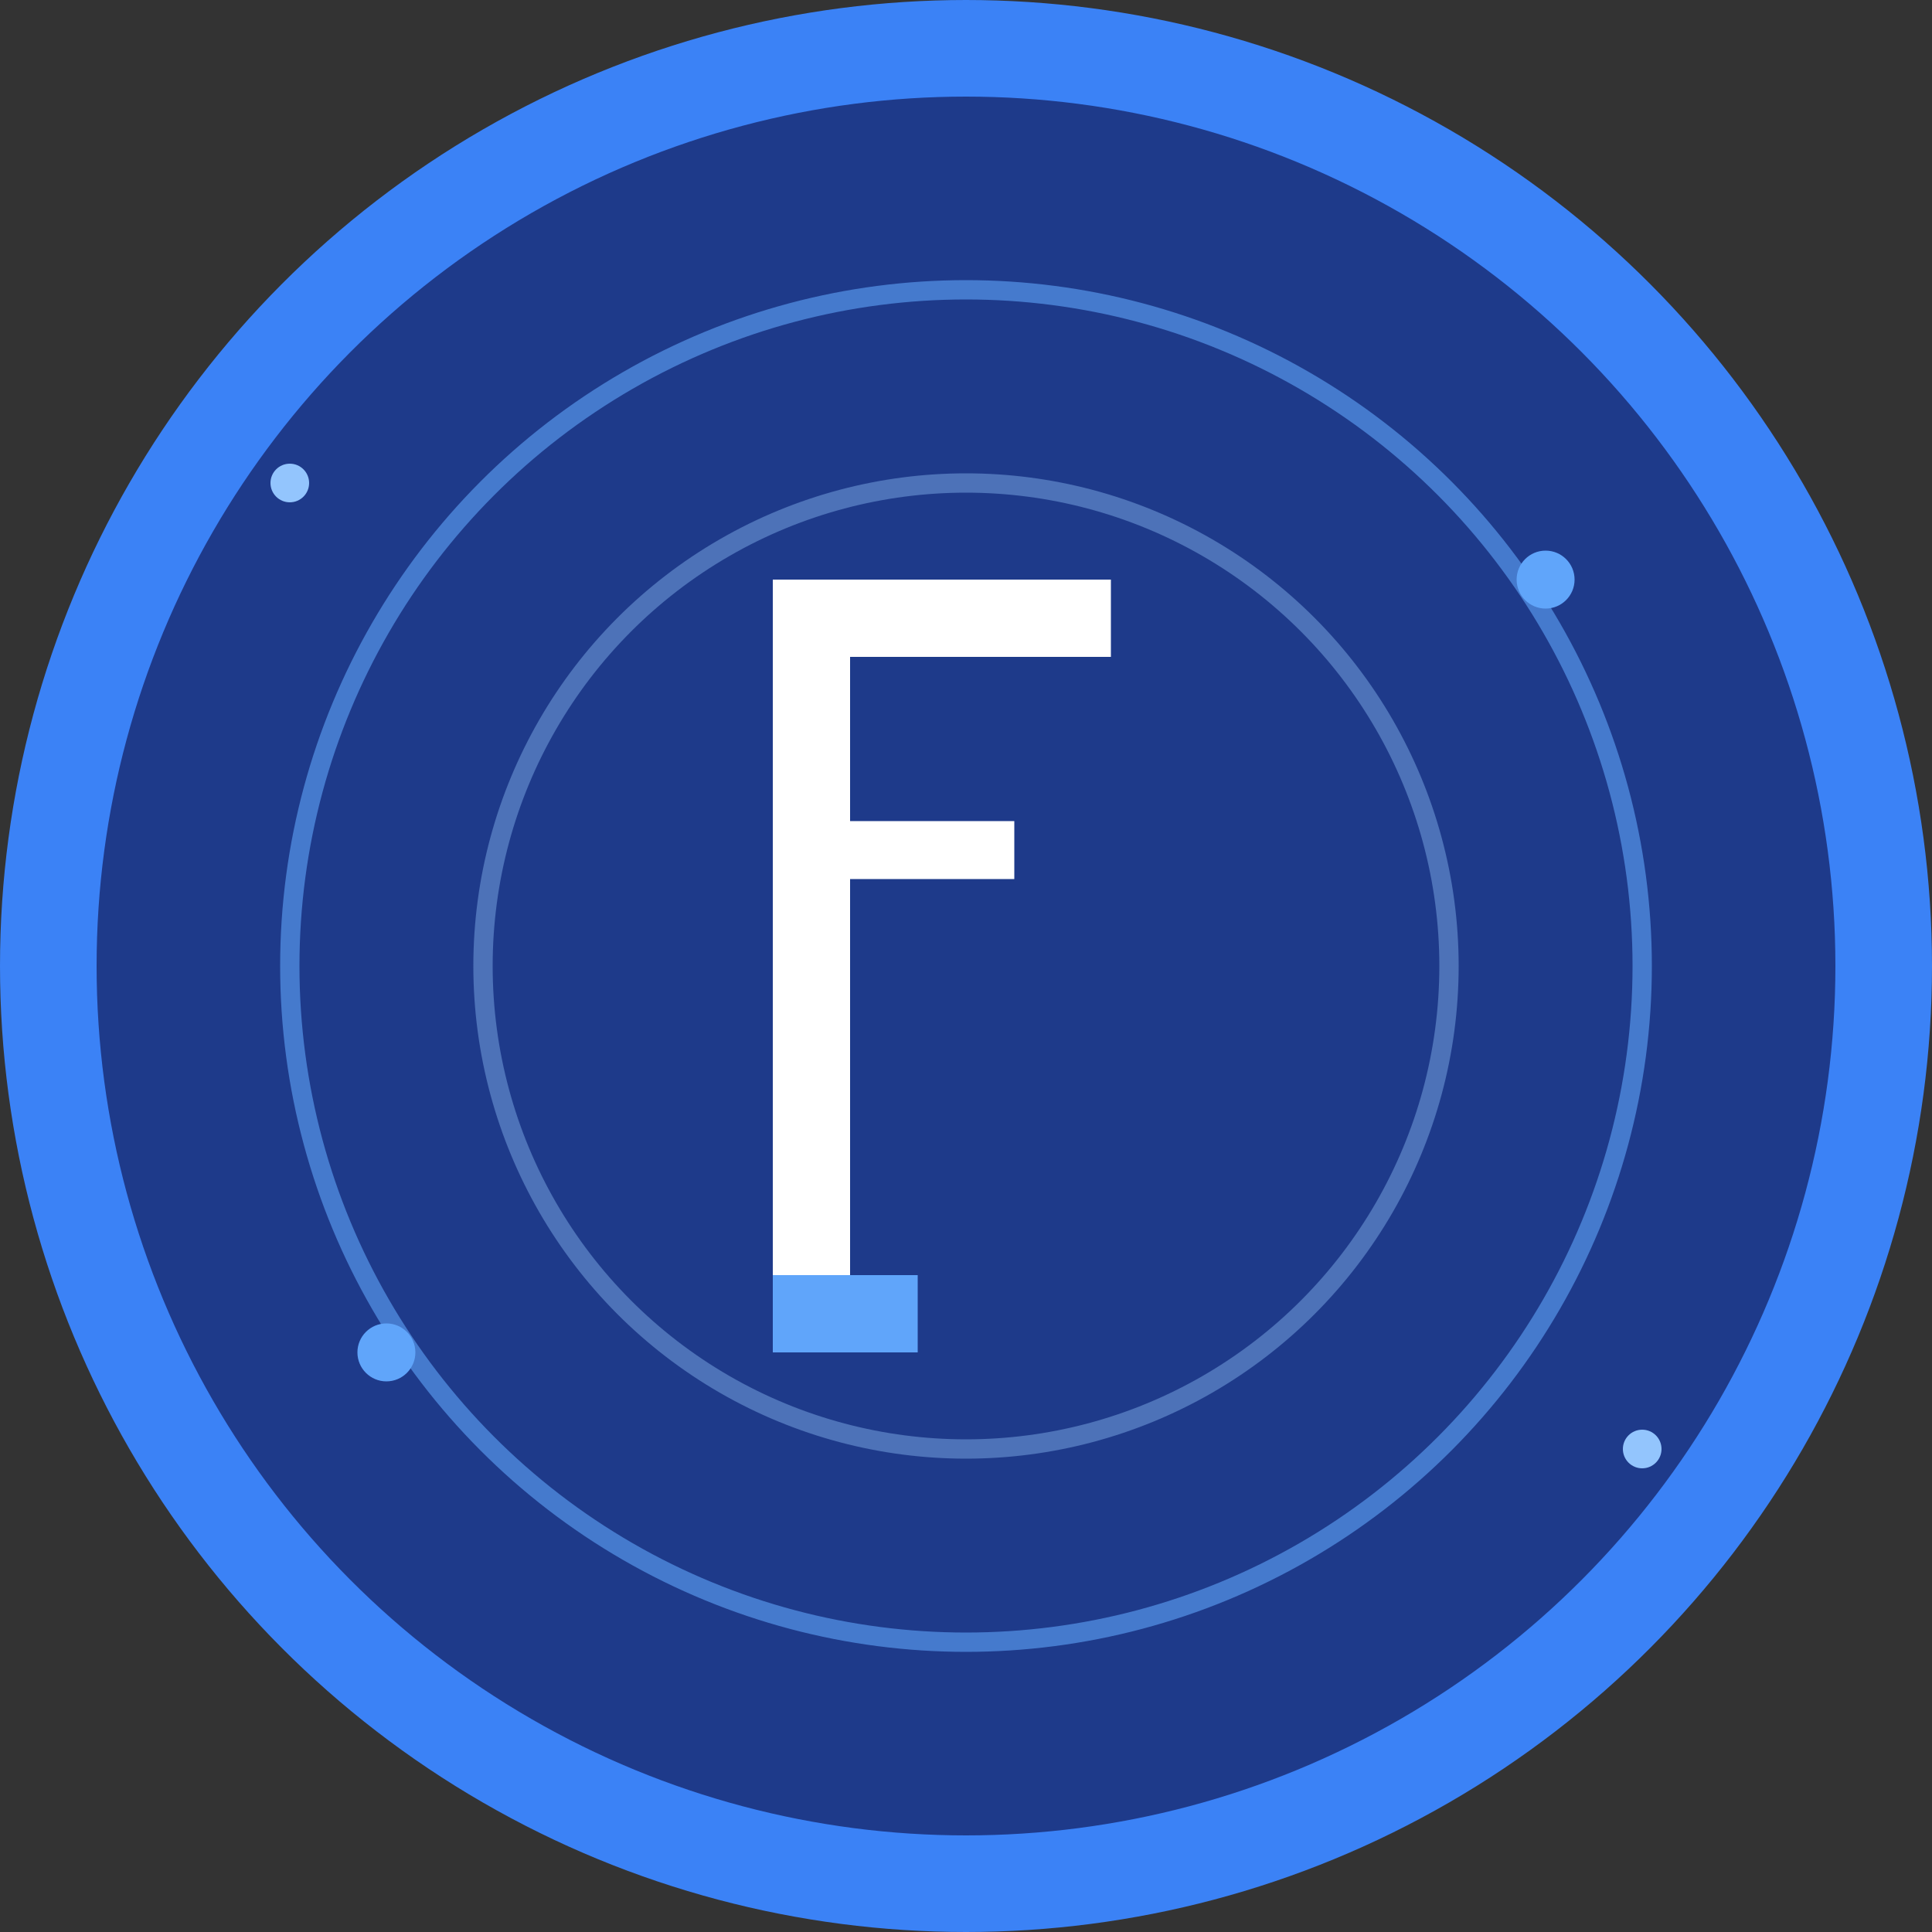
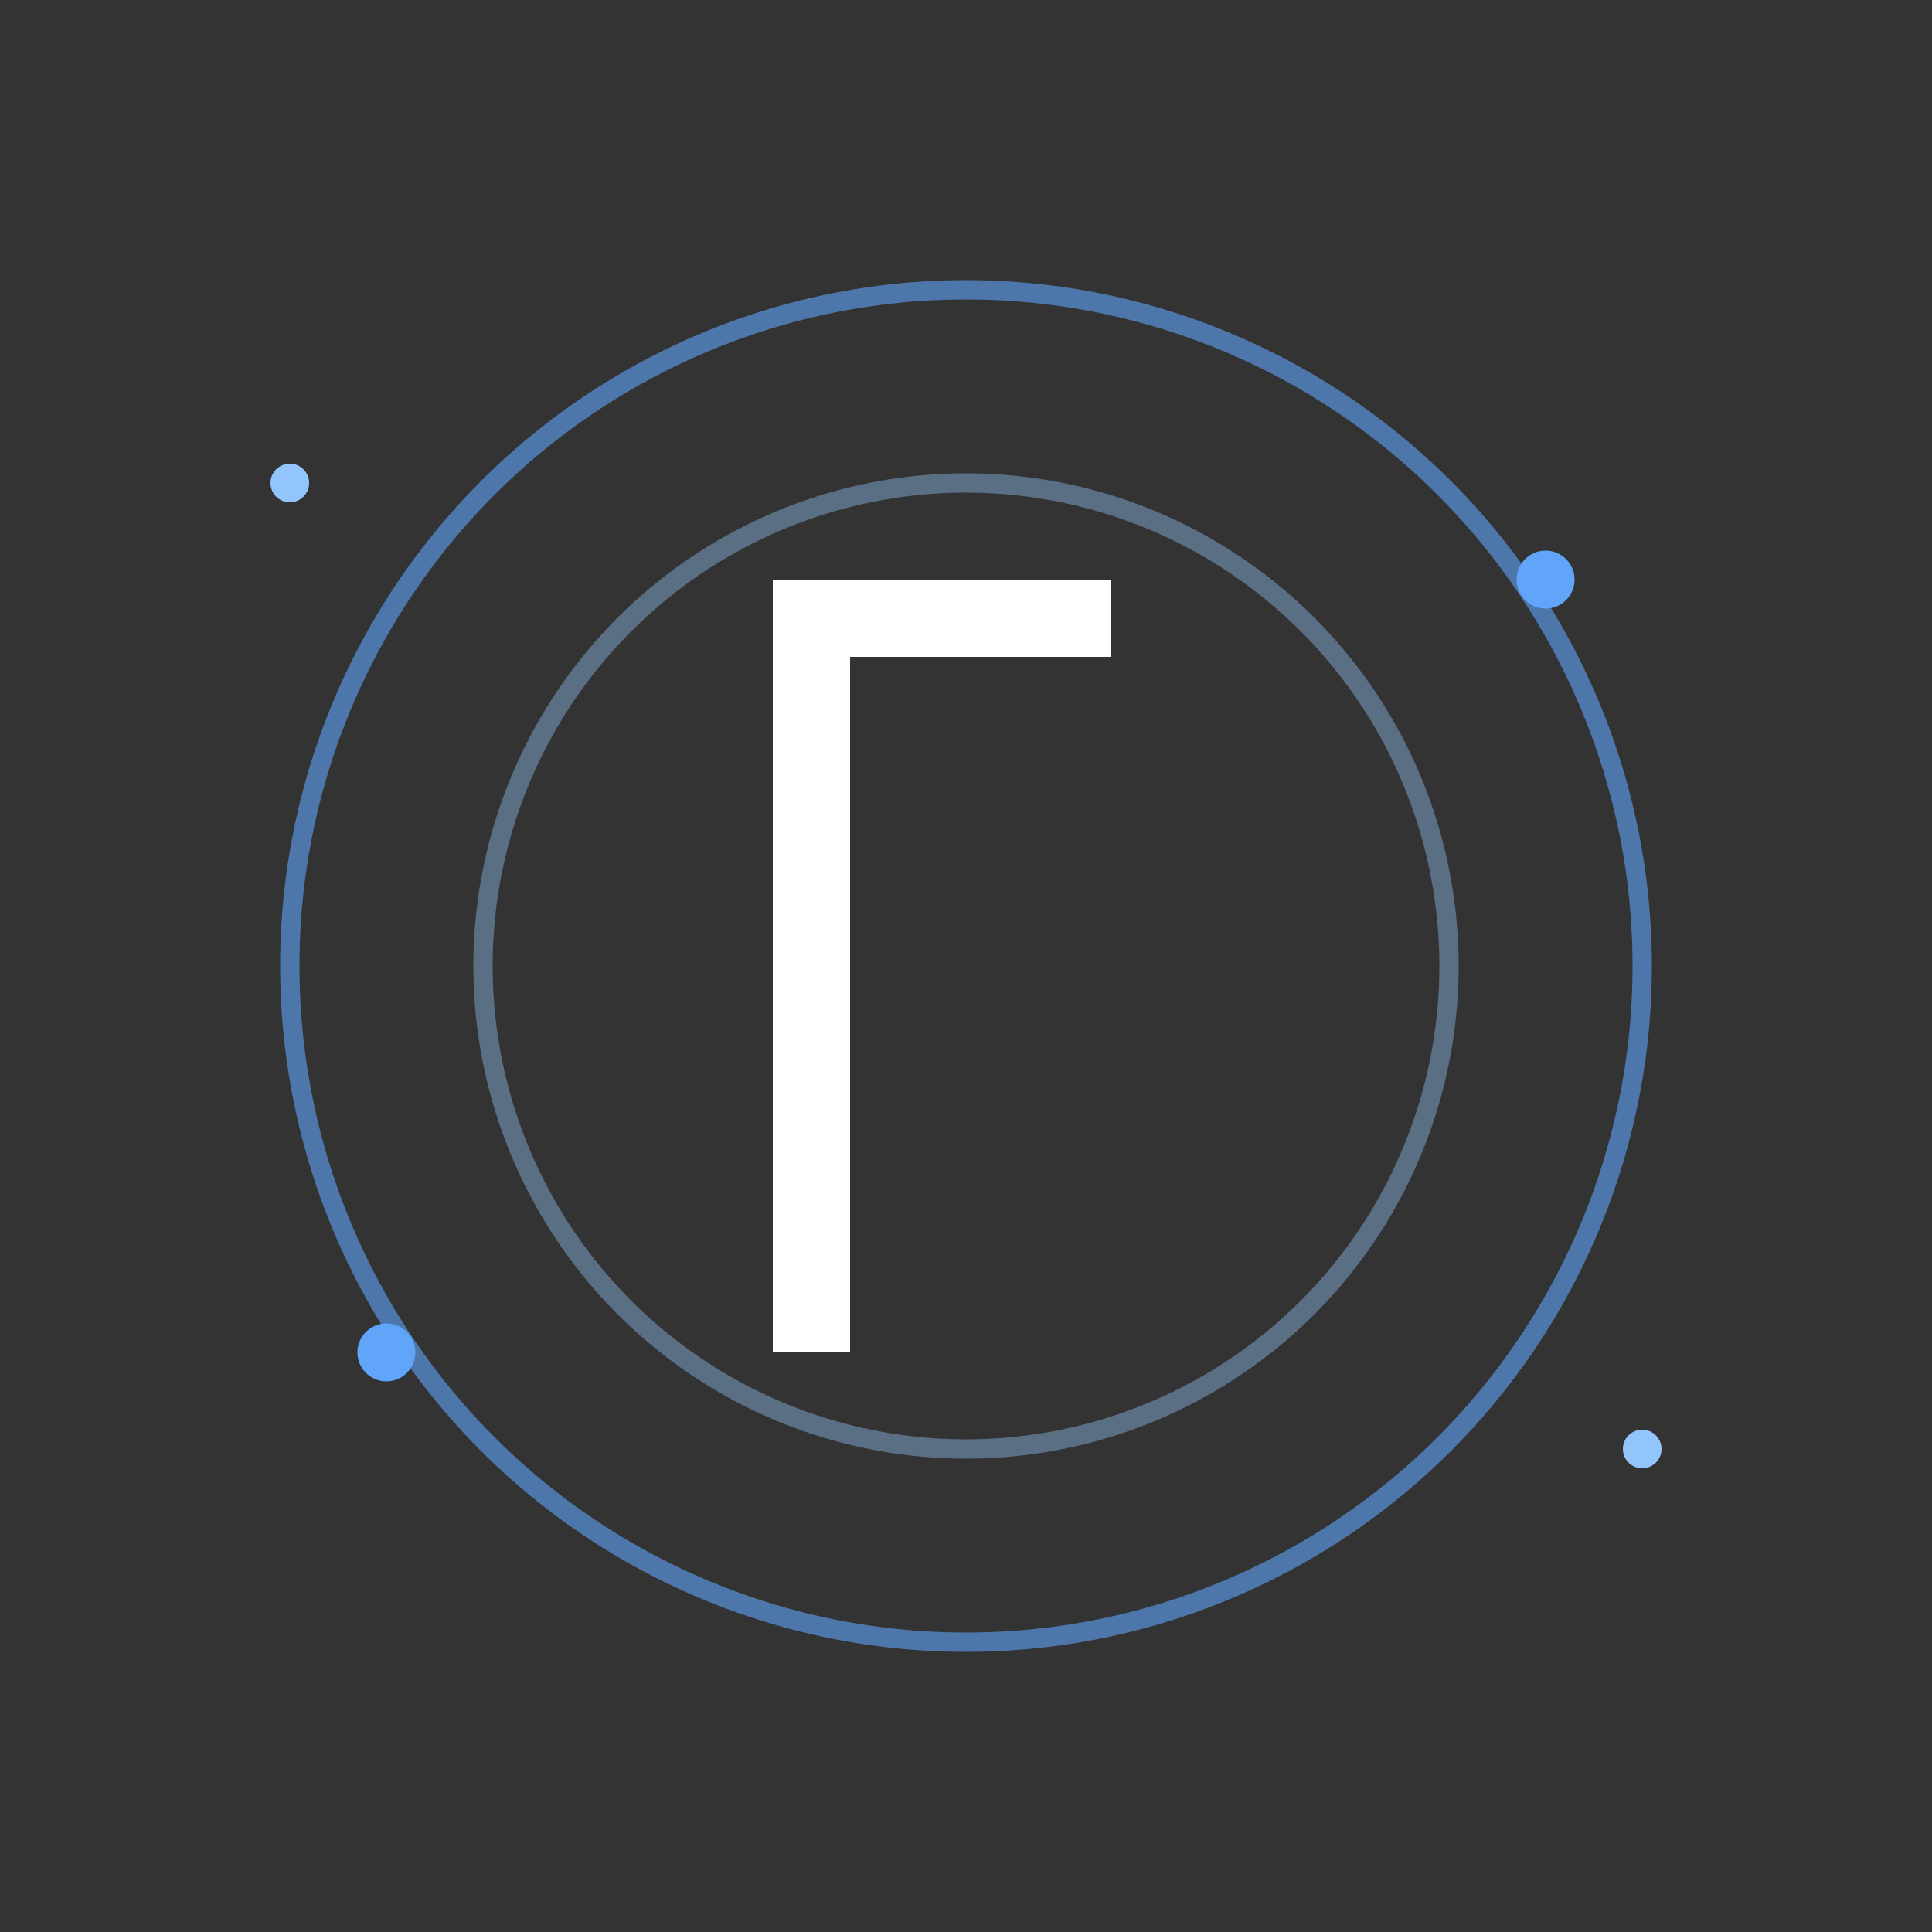
<svg xmlns="http://www.w3.org/2000/svg" viewBox="0 0 200 200">
  <rect x="0" y="0" width="200" height="200" fill="#333333" stroke="none" />
-   <circle cx="100" cy="100" r="95" fill="#1e3a8a" stroke="#3b82f6" stroke-width="10" />
  <circle cx="100" cy="100" r="70" fill="none" stroke="#60a5fa" stroke-width="2" opacity="0.6" />
  <circle cx="100" cy="100" r="50" fill="none" stroke="#93c5fd" stroke-width="2" opacity="0.4" />
  <g transform="translate(70, 60)">
    <rect x="10" y="0" width="8" height="80" fill="#ffffff" />
    <rect x="10" y="0" width="35" height="8" fill="#ffffff" />
-     <rect x="10" y="25" width="25" height="6" fill="#ffffff" />
-     <rect x="10" y="72" width="15" height="8" fill="#60a5fa" />
  </g>
  <circle cx="160" cy="60" r="3" fill="#60a5fa" />
  <circle cx="40" cy="140" r="3" fill="#60a5fa" />
  <circle cx="170" cy="150" r="2" fill="#93c5fd" />
  <circle cx="30" cy="50" r="2" fill="#93c5fd" />
</svg>